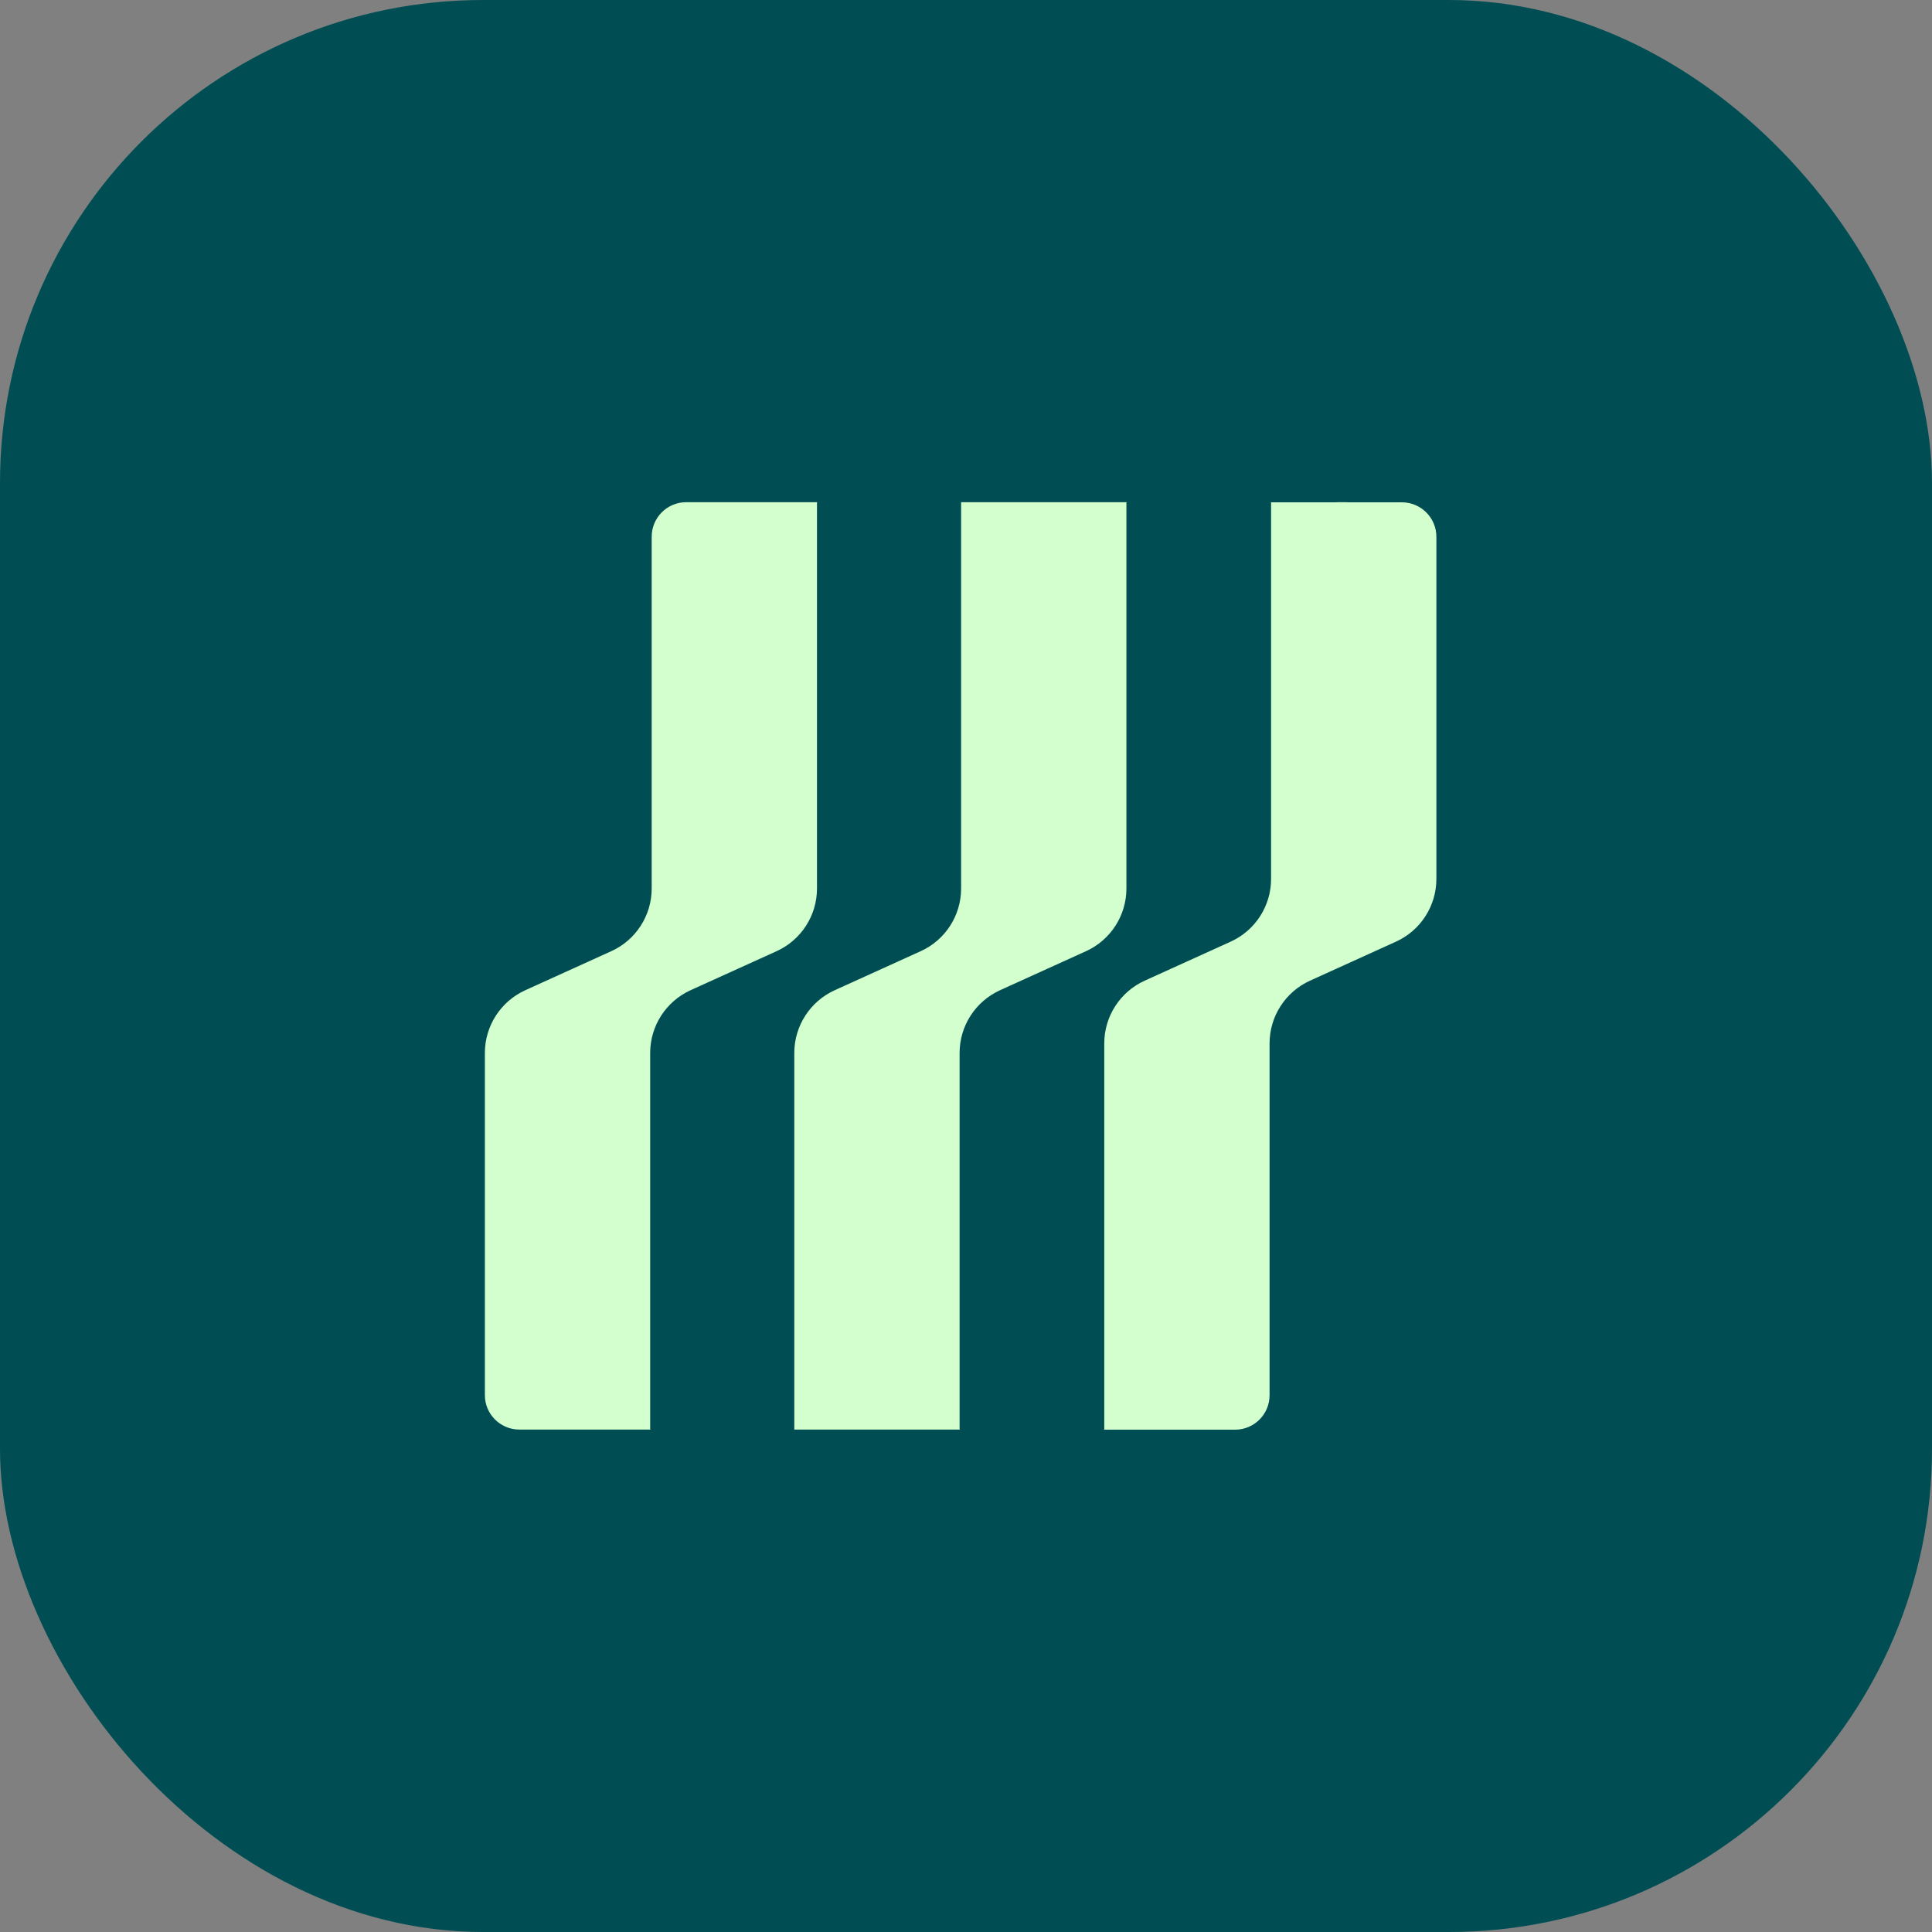
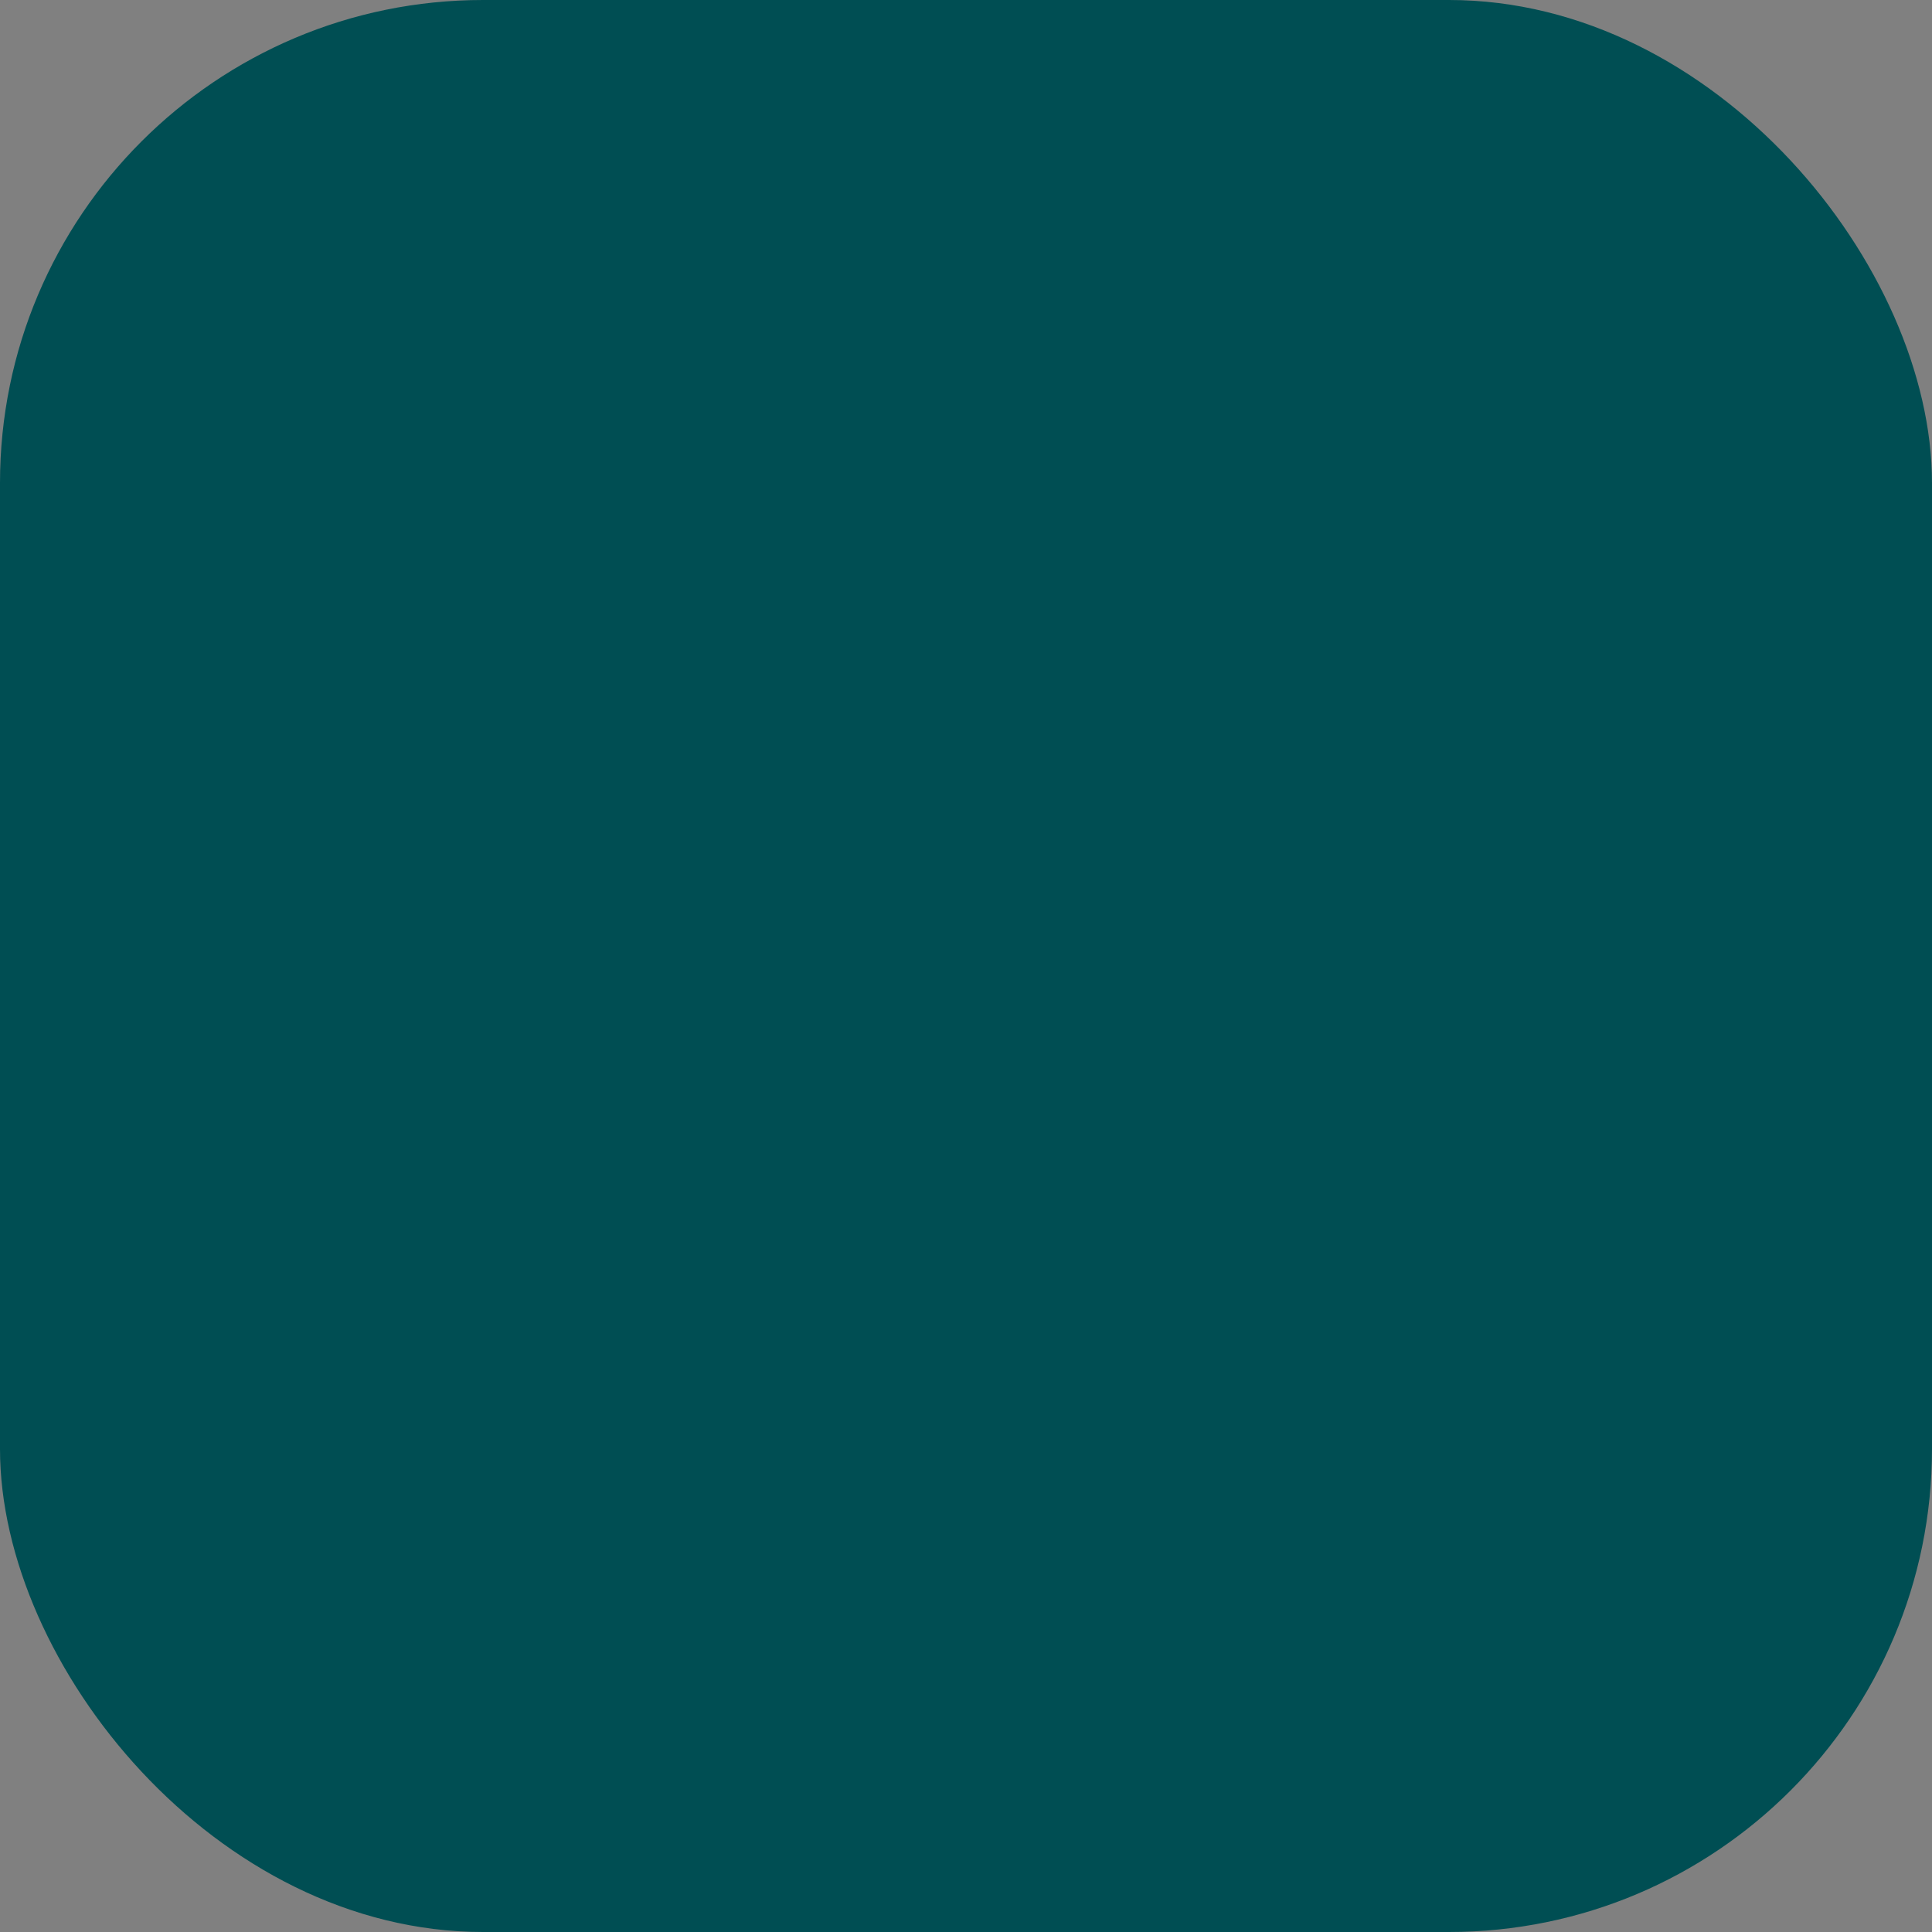
<svg xmlns="http://www.w3.org/2000/svg" width="32" height="32" viewBox="0 0 32 32" fill="none">
  <rect x="0" y="0" width="32" height="32" fill="#808080" stroke="none" />
  <rect width="32" height="32" rx="8" fill="#004E53" />
-   <path fill-rule="evenodd" clip-rule="evenodd" d="M8.602 23.678H10.229H10.778C10.773 23.678 10.769 23.674 10.769 23.669L10.769 17.44C10.769 16.993 11.031 16.586 11.438 16.401L12.862 15.755C13.27 15.57 13.532 15.164 13.532 14.716V13.163L13.532 8.328C13.532 8.323 13.536 8.318 13.541 8.318H18.666L15.919 8.318L15.919 13.163V14.716C15.919 15.164 15.657 15.57 15.249 15.755L13.826 16.401C13.418 16.586 13.156 16.993 13.156 17.44V23.678H15.354H15.903C15.898 23.678 15.894 23.674 15.894 23.669L15.894 17.44C15.894 16.993 16.156 16.586 16.564 16.401L17.987 15.755C18.395 15.57 18.657 15.164 18.657 14.716L18.657 13.163V8.328C18.657 8.323 18.661 8.318 18.666 8.318L19.468 8.318L19.639 8.318L22.114 8.318C22.129 8.318 22.145 8.319 22.16 8.32H21.592H21.044C21.049 8.32 21.053 8.324 21.053 8.33V14.558C21.053 15.006 20.791 15.412 20.383 15.597L18.96 16.243C18.552 16.428 18.29 16.835 18.29 17.282V18.835V23.671C18.29 23.676 18.286 23.68 18.281 23.68H20.457C20.772 23.68 21.028 23.425 21.028 23.11L21.028 18.835V17.282C21.028 16.835 21.29 16.428 21.698 16.243L23.121 15.597C23.529 15.412 23.791 15.006 23.791 14.558V8.891C23.791 8.576 23.535 8.32 23.22 8.32H22.33C22.315 8.319 22.3 8.318 22.285 8.318L23.972 8.318L23.971 8.318L21.326 8.318L11.365 8.318C11.05 8.318 10.794 8.574 10.794 8.889L10.794 13.163V14.716C10.794 15.164 10.532 15.57 10.124 15.755L8.701 16.401C8.293 16.586 8.031 16.993 8.031 17.44L8.031 23.108C8.031 23.423 8.287 23.678 8.602 23.678Z" fill="#D2FFCD" />
</svg>